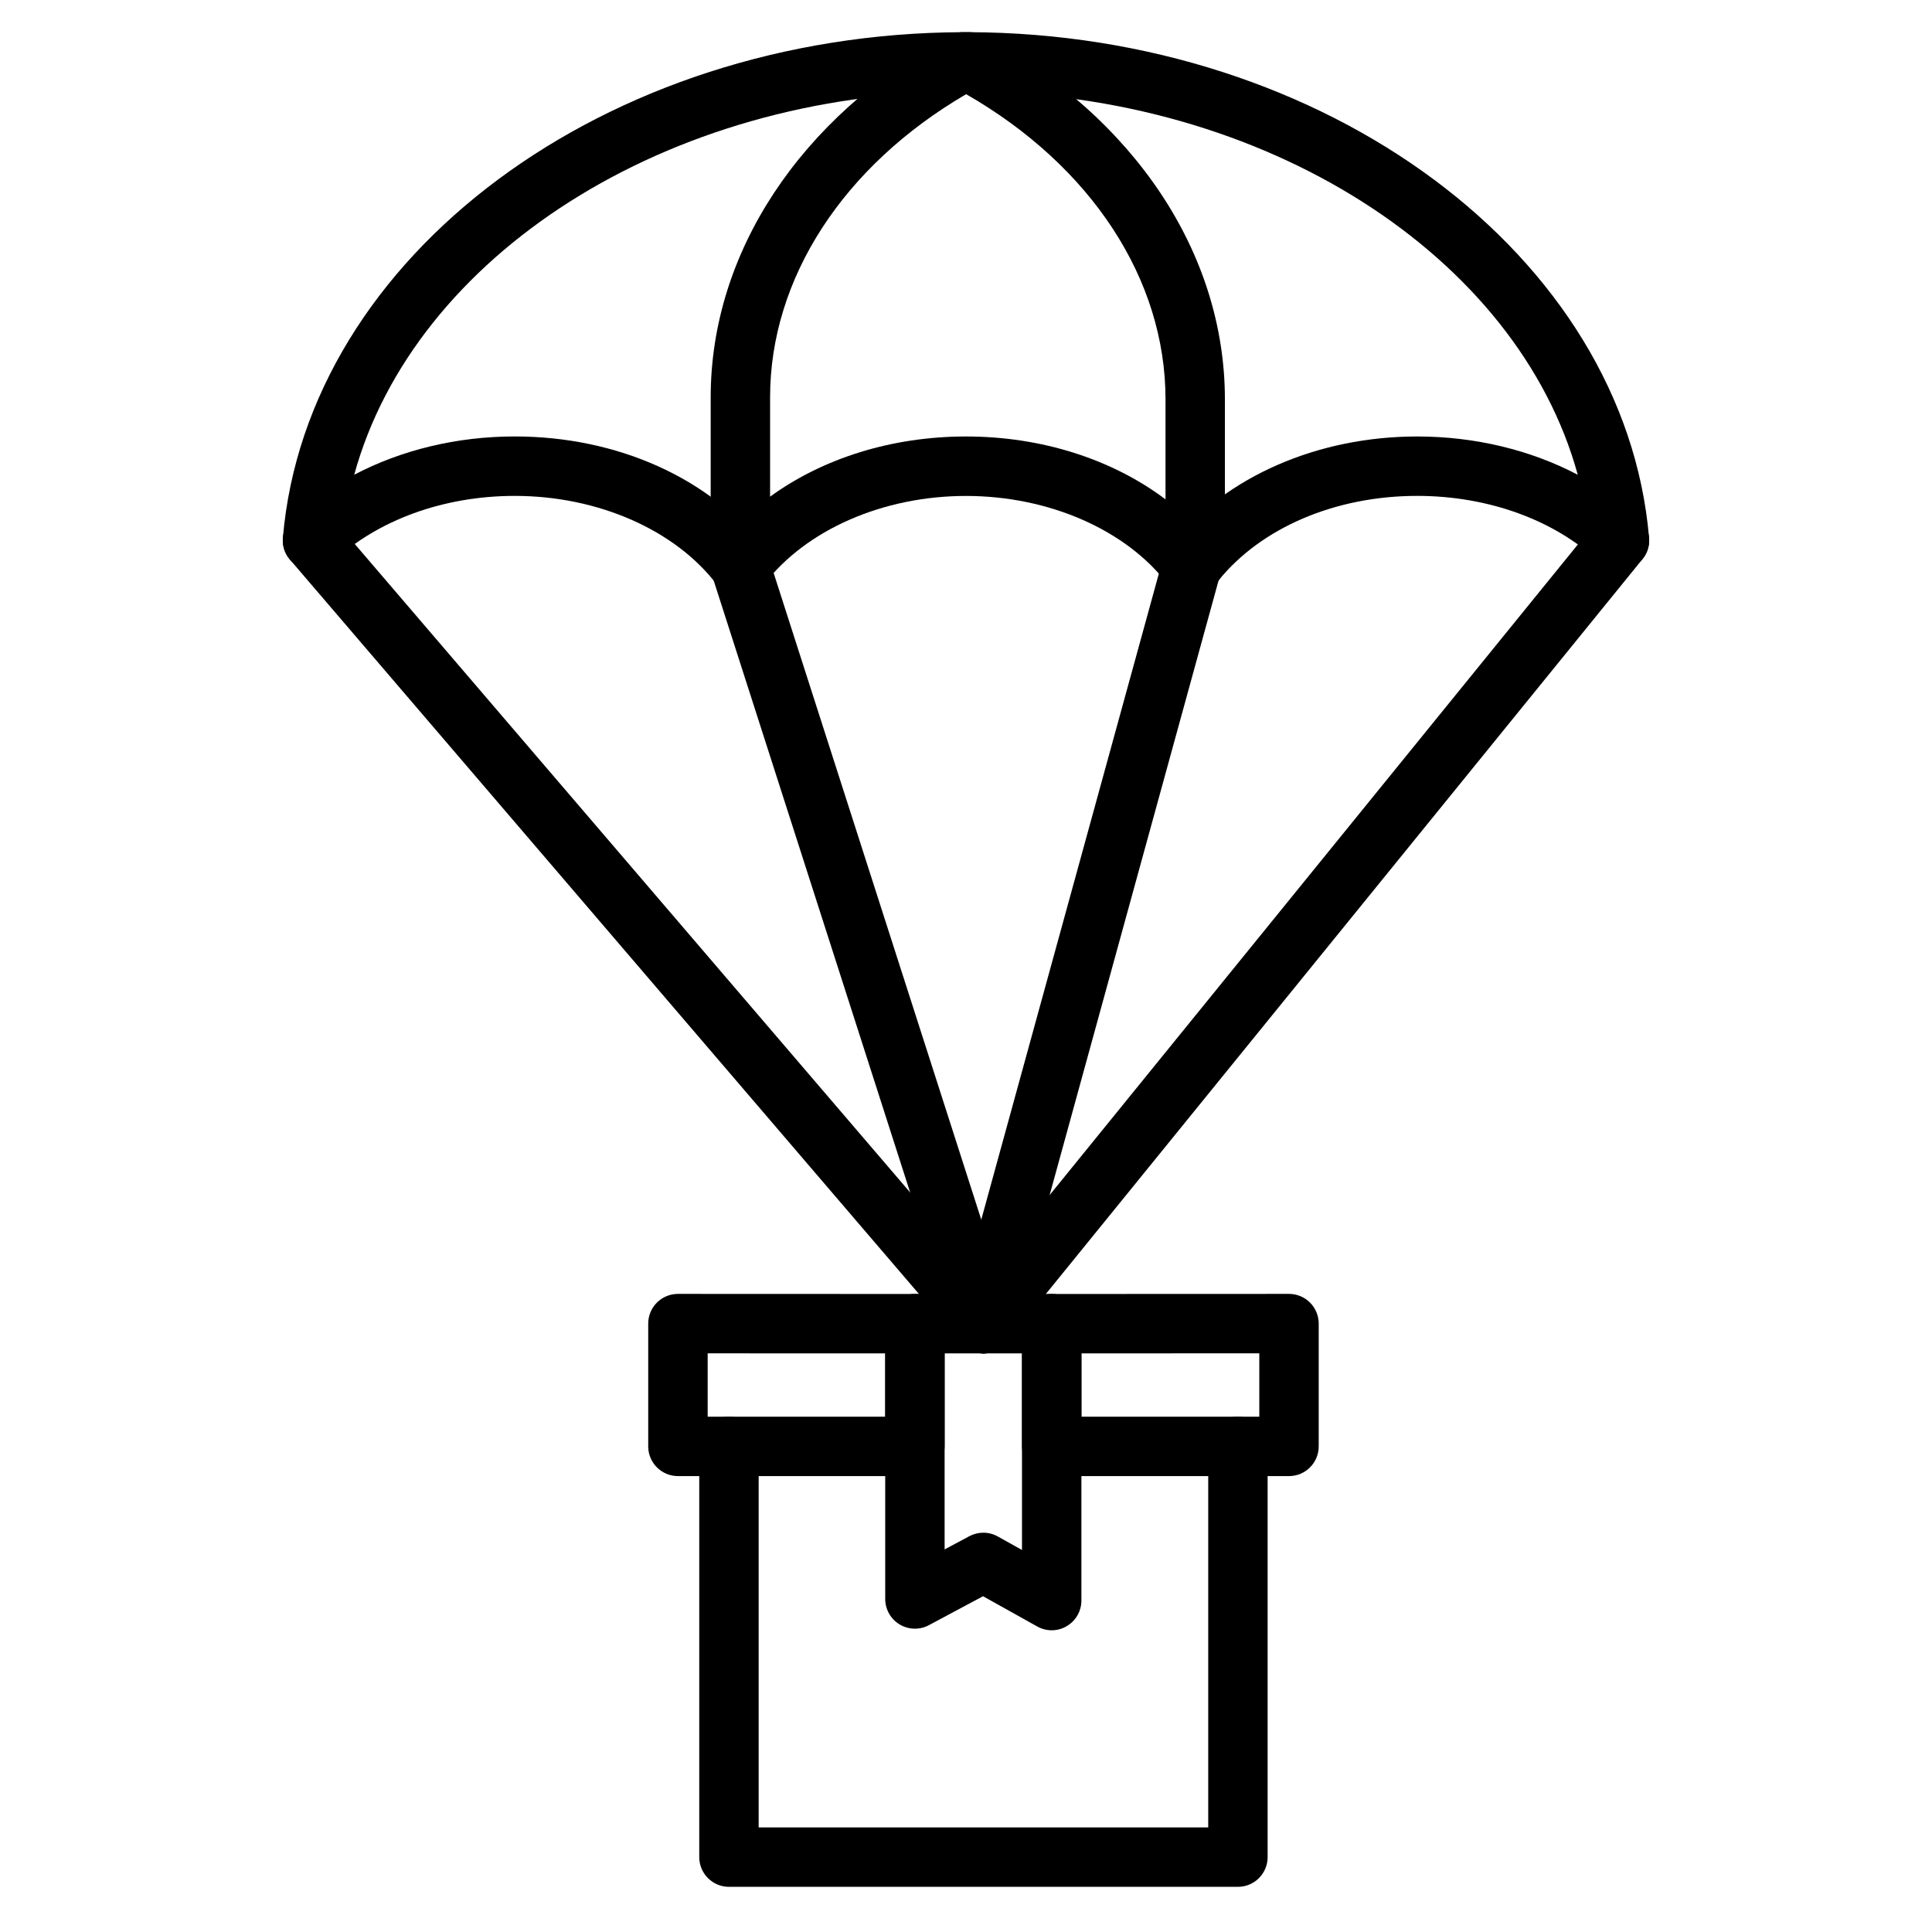
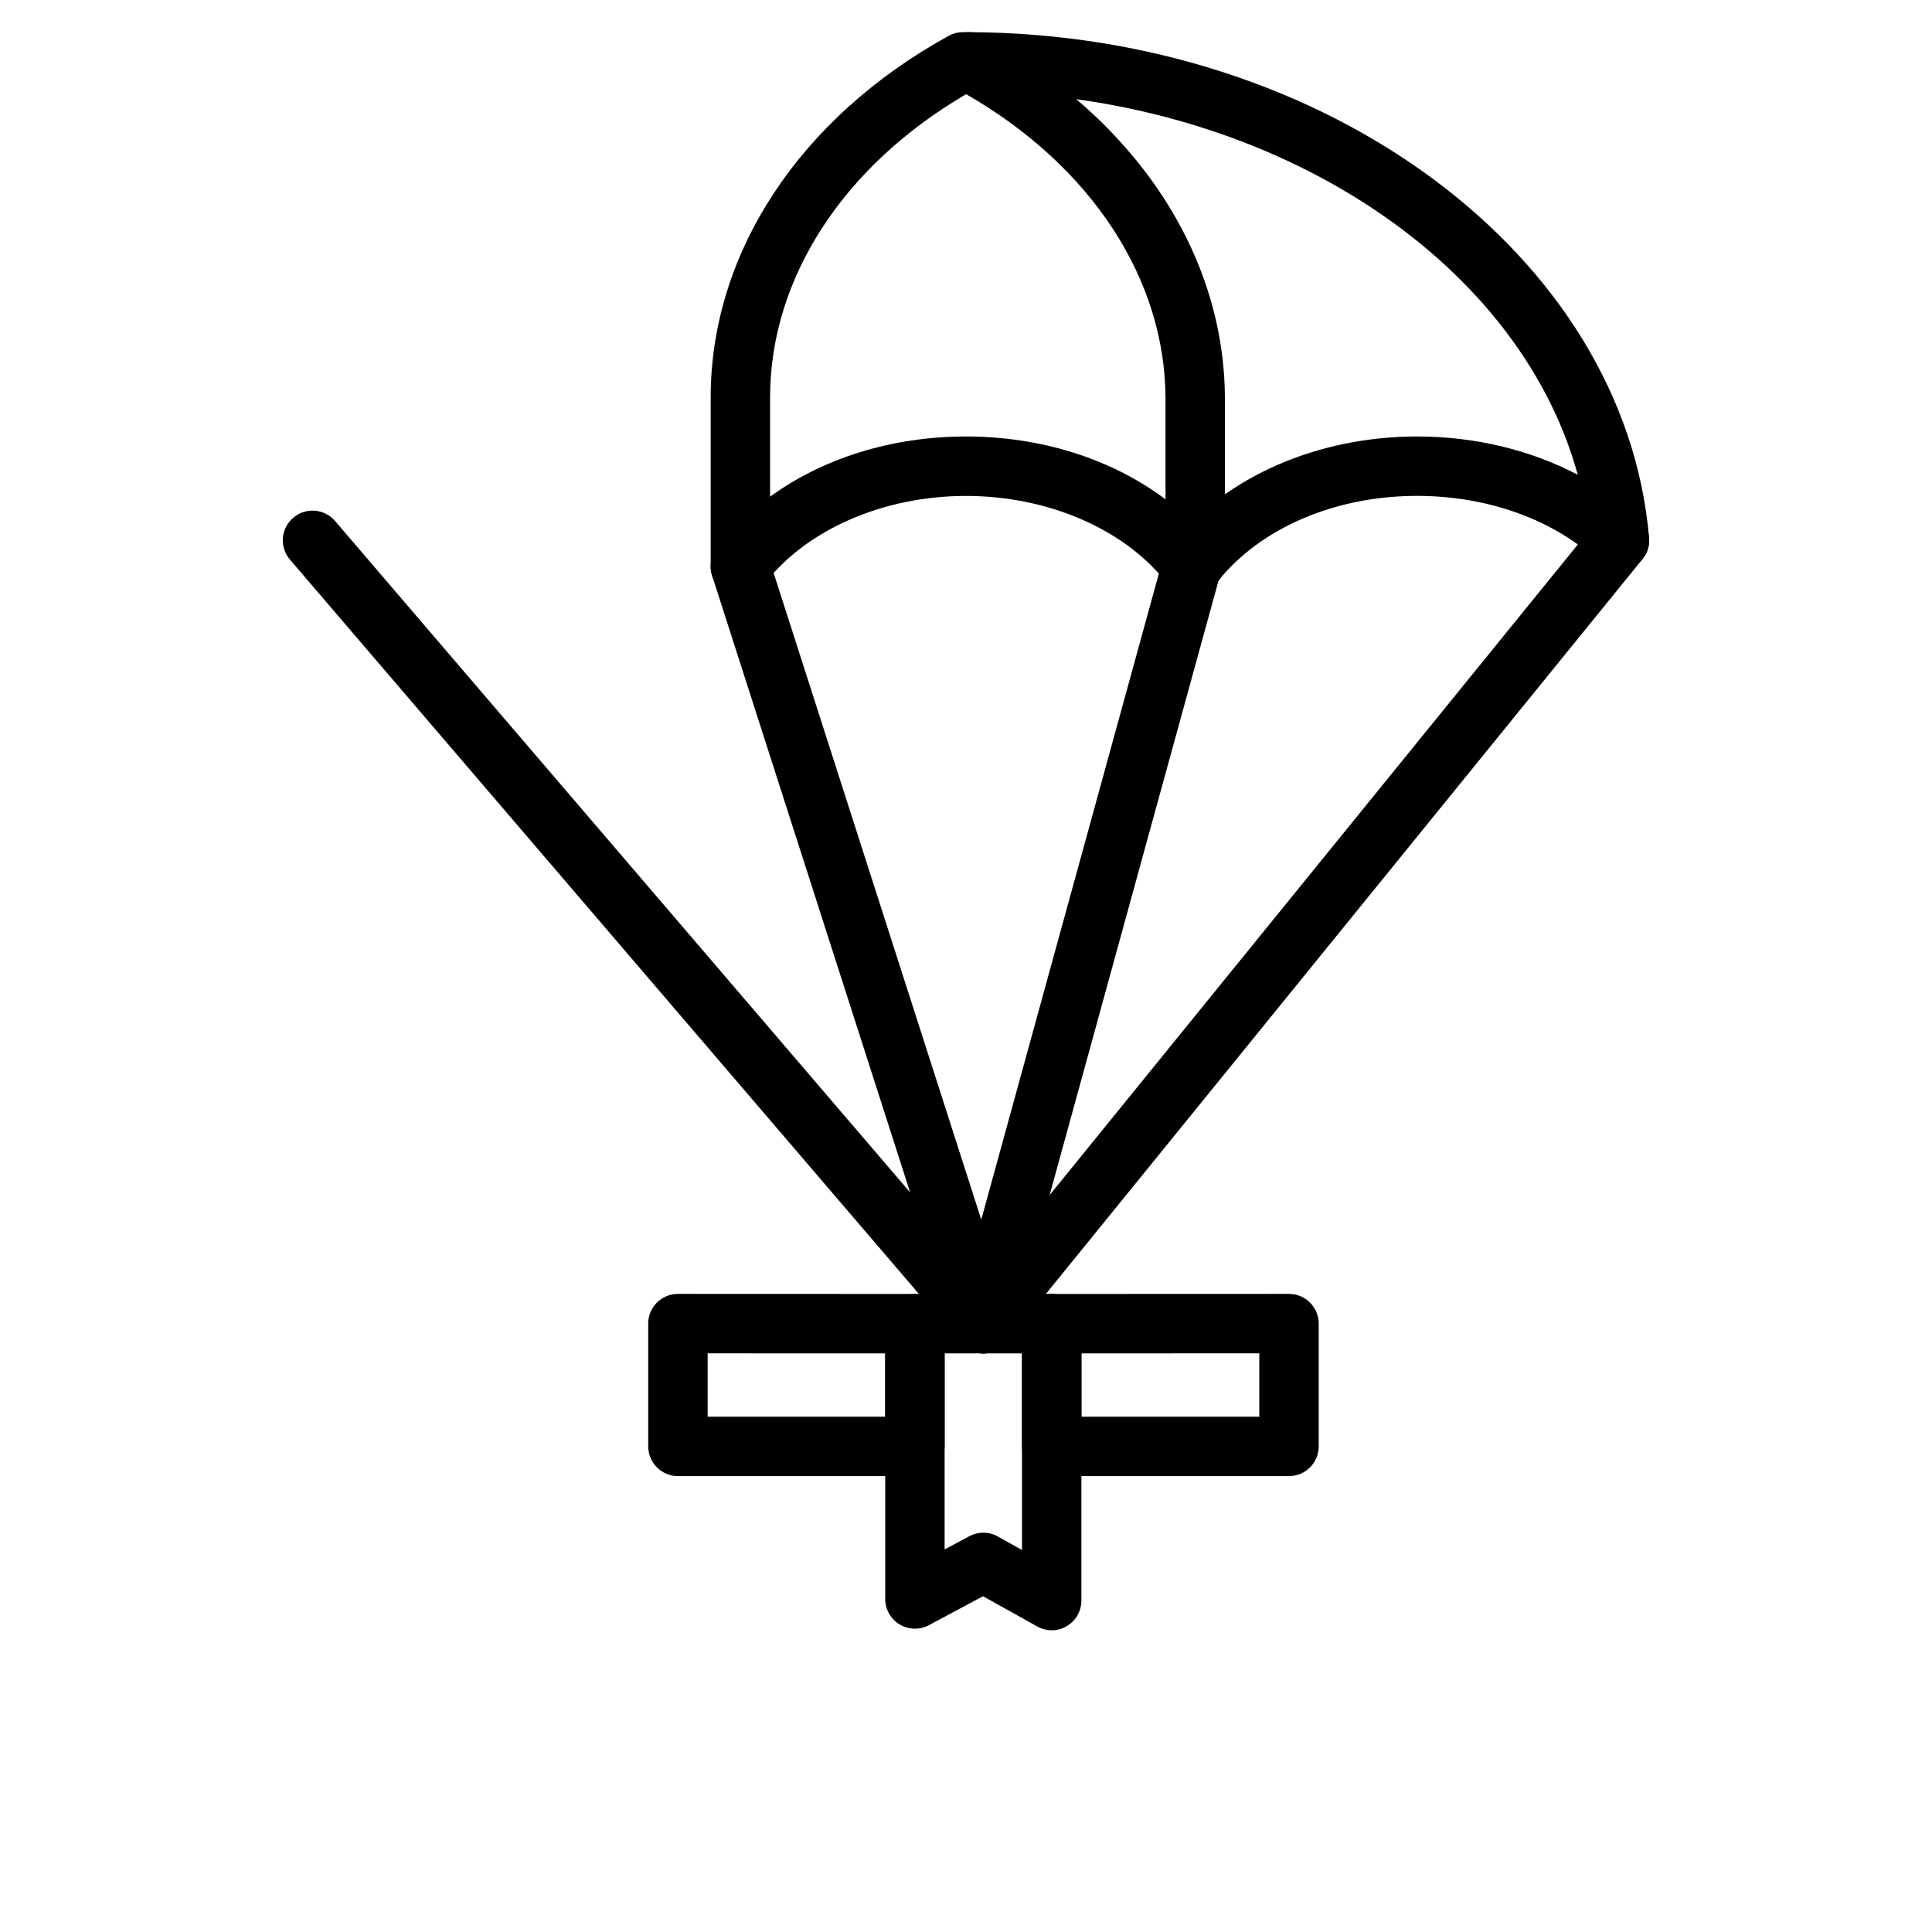
<svg xmlns="http://www.w3.org/2000/svg" fill="#000000" width="800px" height="800px" version="1.1" viewBox="144 144 512 512">
  <g>
-     <path d="m340.22 302c-2.379 0-4.723-1.07-6.273-3.102-11.027-14.484-31.535-23.48-53.523-23.48-18.82 0-36.391 6.383-48.207 17.5-2.379 2.242-5.879 2.777-8.824 1.355-2.945-1.426-4.699-4.504-4.426-7.754 6.379-74.797 85.531-133.66 180.2-133.99h0.023c4.336 0 7.856 3.504 7.871 7.848s-3.496 7.879-7.848 7.894c-78.617 0.285-145.45 43.609-161.34 101.54 12.477-6.559 27.223-10.148 42.539-10.148 27.207 0 51.898 11.098 66.055 29.684 2.629 3.457 1.969 8.398-1.496 11.035-1.418 1.098-3.094 1.617-4.754 1.617z" />
    <path d="m460.74 300.83c-1.738 0-3.481-0.566-4.938-1.746-3.387-2.731-3.914-7.684-1.18-11.066 14.312-17.742 38.598-28.348 64.961-28.348 15.32 0 30.055 3.59 42.539 10.148-15.891-57.93-82.719-101.25-161.33-101.55-4.352-0.016-7.863-3.551-7.848-7.894 0.016-4.336 3.535-7.848 7.871-7.848h0.023c94.66 0.348 173.8 59.207 180.18 133.99 0.277 3.25-1.48 6.336-4.426 7.754-2.93 1.418-6.43 0.891-8.824-1.355-11.816-11.125-29.387-17.5-48.207-17.5-21.648 0-41.352 8.406-52.703 22.484-1.543 1.93-3.824 2.93-6.125 2.93z" />
    <path d="m340.21 302c-0.844 0-1.691-0.133-2.519-0.41-3.195-1.078-5.352-4.086-5.352-7.461v-44.824c0-38.242 23.578-74.059 63.055-95.801 1.164-0.645 2.473-0.977 3.793-0.977l0.812-0.016c0.008 0 0.82 0.016 0.82 0.016 1.301 0 2.606 0.332 3.746 0.953 40.109 21.695 64.047 57.719 64.047 96.344v43.141c0 1.793-0.613 3.535-1.738 4.93-1.504 1.867-4.242 3.527-6.652 3.527h-0.07c-2.418-0.031-5.172-0.59-6.637-2.512-11.027-14.484-31.535-23.48-53.523-23.48-21.988 0-42.5 8.996-53.523 23.48-1.512 1.98-3.848 3.09-6.258 3.09zm59.789-42.328c20.066 0 38.762 6.039 52.875 16.664v-26.52c0-31.82-19.688-61.836-52.836-80.855-32.598 19.035-51.957 48.855-51.957 80.336v26.324c13.996-10.18 32.301-15.949 51.918-15.949zm-0.434-98.605 0.102 0.18-0.062-0.867z" />
-     <path d="m404.63 494.79-64.418-200.66" />
    <path d="m404.63 502.66c-3.328 0-6.422-2.133-7.496-5.473l-64.426-200.66c-1.332-4.141 0.953-8.574 5.086-9.902 4.148-1.355 8.574 0.953 9.902 5.086l64.426 200.66c1.332 4.141-0.953 8.574-5.086 9.902-0.801 0.262-1.613 0.387-2.406 0.387z" />
    <path d="m459.79 294.13-55.156 200.66" />
    <path d="m404.64 502.66c-0.691 0-1.395-0.094-2.094-0.285-4.188-1.148-6.66-5.488-5.504-9.676l55.16-200.66c1.148-4.195 5.457-6.684 9.676-5.504 4.188 1.148 6.66 5.488 5.504 9.676l-55.16 200.66c-0.957 3.492-4.129 5.789-7.582 5.789z" />
    <path d="m404.64 502.66c-2.219 0-4.426-0.938-5.984-2.754l-177.81-207.6c-2.836-3.297-2.449-8.266 0.855-11.09 3.305-2.832 8.273-2.449 11.098 0.859l177.81 207.6c2.824 3.297 2.449 8.273-0.859 11.098-1.48 1.266-3.301 1.887-5.109 1.887z" />
    <path d="m404.63 502.66c-1.746 0-3.496-0.574-4.961-1.762-3.379-2.738-3.891-7.699-1.148-11.074l168.55-207.6c2.746-3.371 7.707-3.883 11.074-1.148 3.379 2.738 3.891 7.699 1.148 11.074l-168.55 207.6c-1.559 1.918-3.832 2.91-6.113 2.91z" />
-     <path d="m472.07 644.03h-134.89c-4.344 0-7.871-3.527-7.871-7.871v-108.86c0-4.344 3.527-7.871 7.871-7.871s7.871 3.527 7.871 7.871v100.98h119.14v-100.98c0-4.344 3.527-7.871 7.871-7.871s7.871 3.527 7.871 7.871v108.86c0 4.344-3.523 7.871-7.871 7.871z" />
    <path d="m422.72 576.04c-1.324 0-2.644-0.332-3.832-1l-14.375-8.023-14.336 7.668c-2.441 1.309-5.383 1.227-7.762-0.188-2.371-1.426-3.824-3.984-3.824-6.754v-72.965c0-4.344 3.527-7.871 7.871-7.871h36.25c4.344 0 7.871 3.527 7.871 7.871v73.383c0 2.785-1.48 5.375-3.891 6.785-1.219 0.734-2.598 1.094-3.973 1.094zm-18.129-25.859c1.324 0 2.644 0.332 3.832 1l6.414 3.582v-52.105h-20.504v51.957l6.543-3.504c1.164-0.621 2.438-0.93 3.715-0.93z" />
    <path d="m386.46 535.18h-62.805c-4.344 0-7.871-3.527-7.871-7.871v-32.543c0-2.086 0.828-4.094 2.305-5.566 1.48-1.473 3.481-2.305 5.566-2.305l62.805 0.023c4.344 0 7.871 3.527 7.871 7.871v32.52c0.004 4.344-3.516 7.871-7.871 7.871zm-54.922-15.742h47.059v-16.773l-47.059-0.016z" />
    <path d="m485.6 535.18h-62.883c-4.344 0-7.871-3.527-7.871-7.871v-32.52c0-4.344 3.519-7.871 7.871-7.871l62.883-0.023c2.086 0 4.094 0.828 5.566 2.305 1.473 1.48 2.305 3.481 2.305 5.566v32.543c0.004 4.344-3.523 7.871-7.871 7.871zm-55.008-15.742h47.137v-16.793l-47.137 0.016z" />
  </g>
</svg>